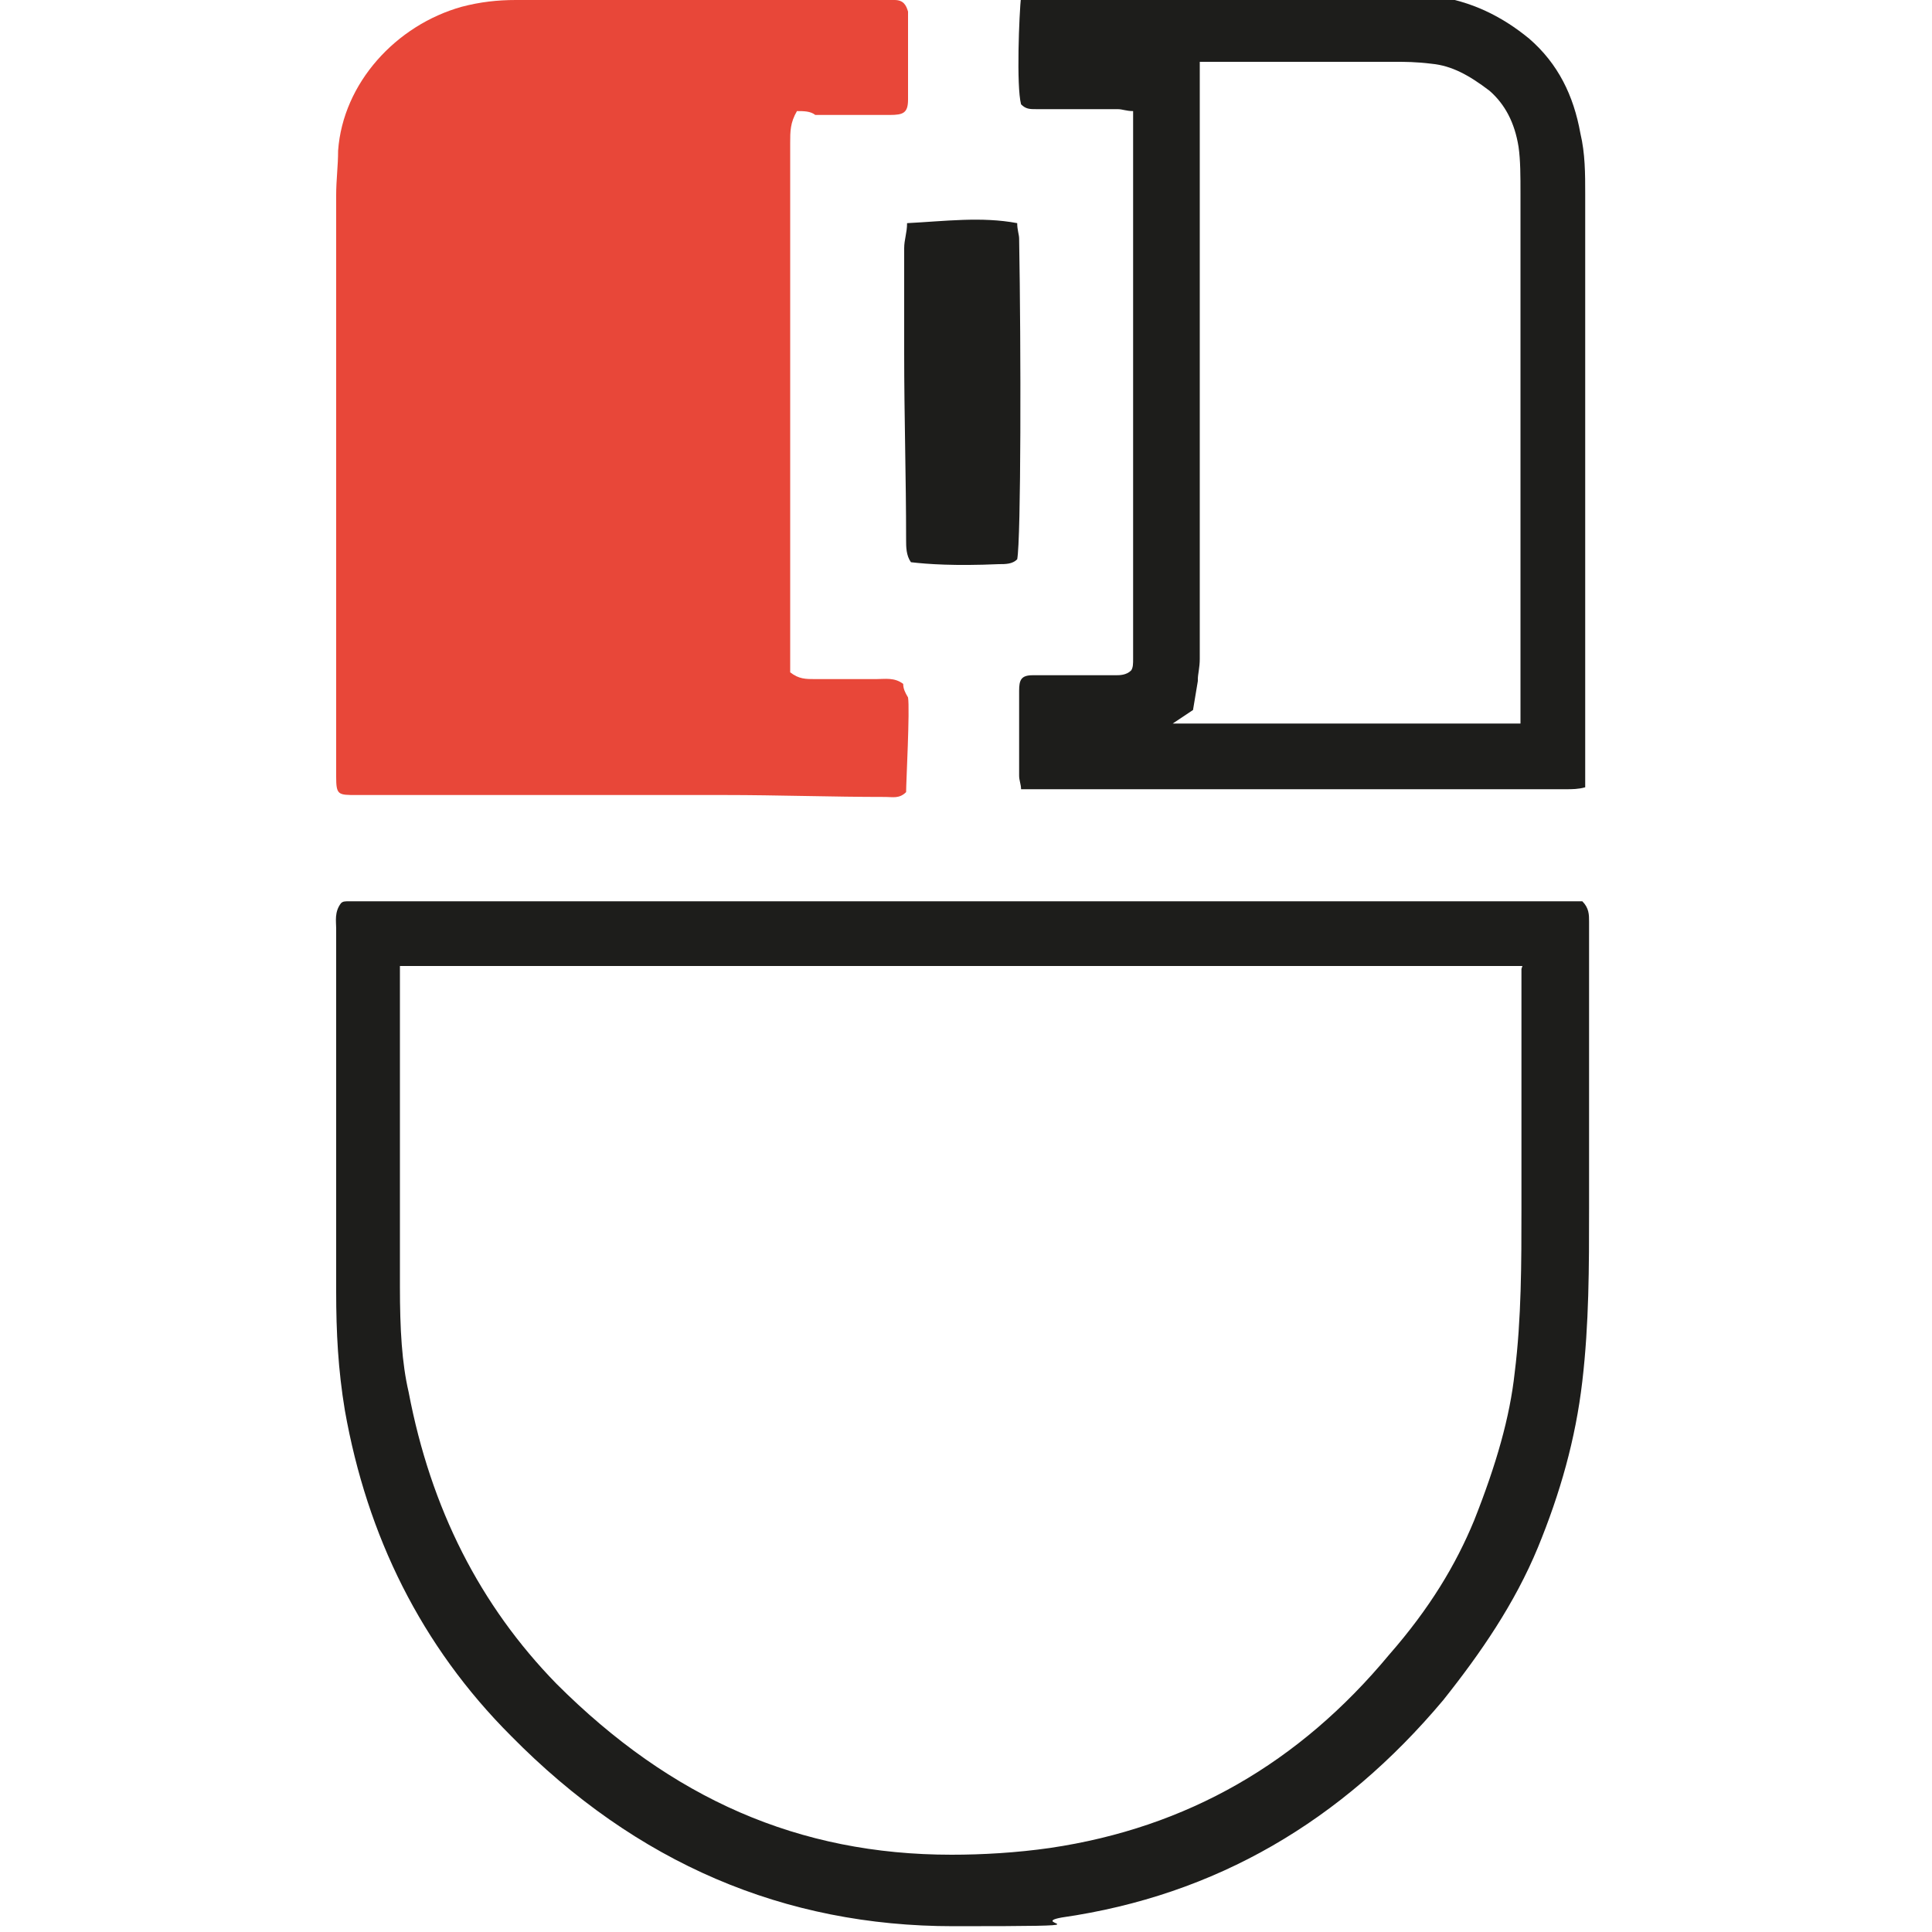
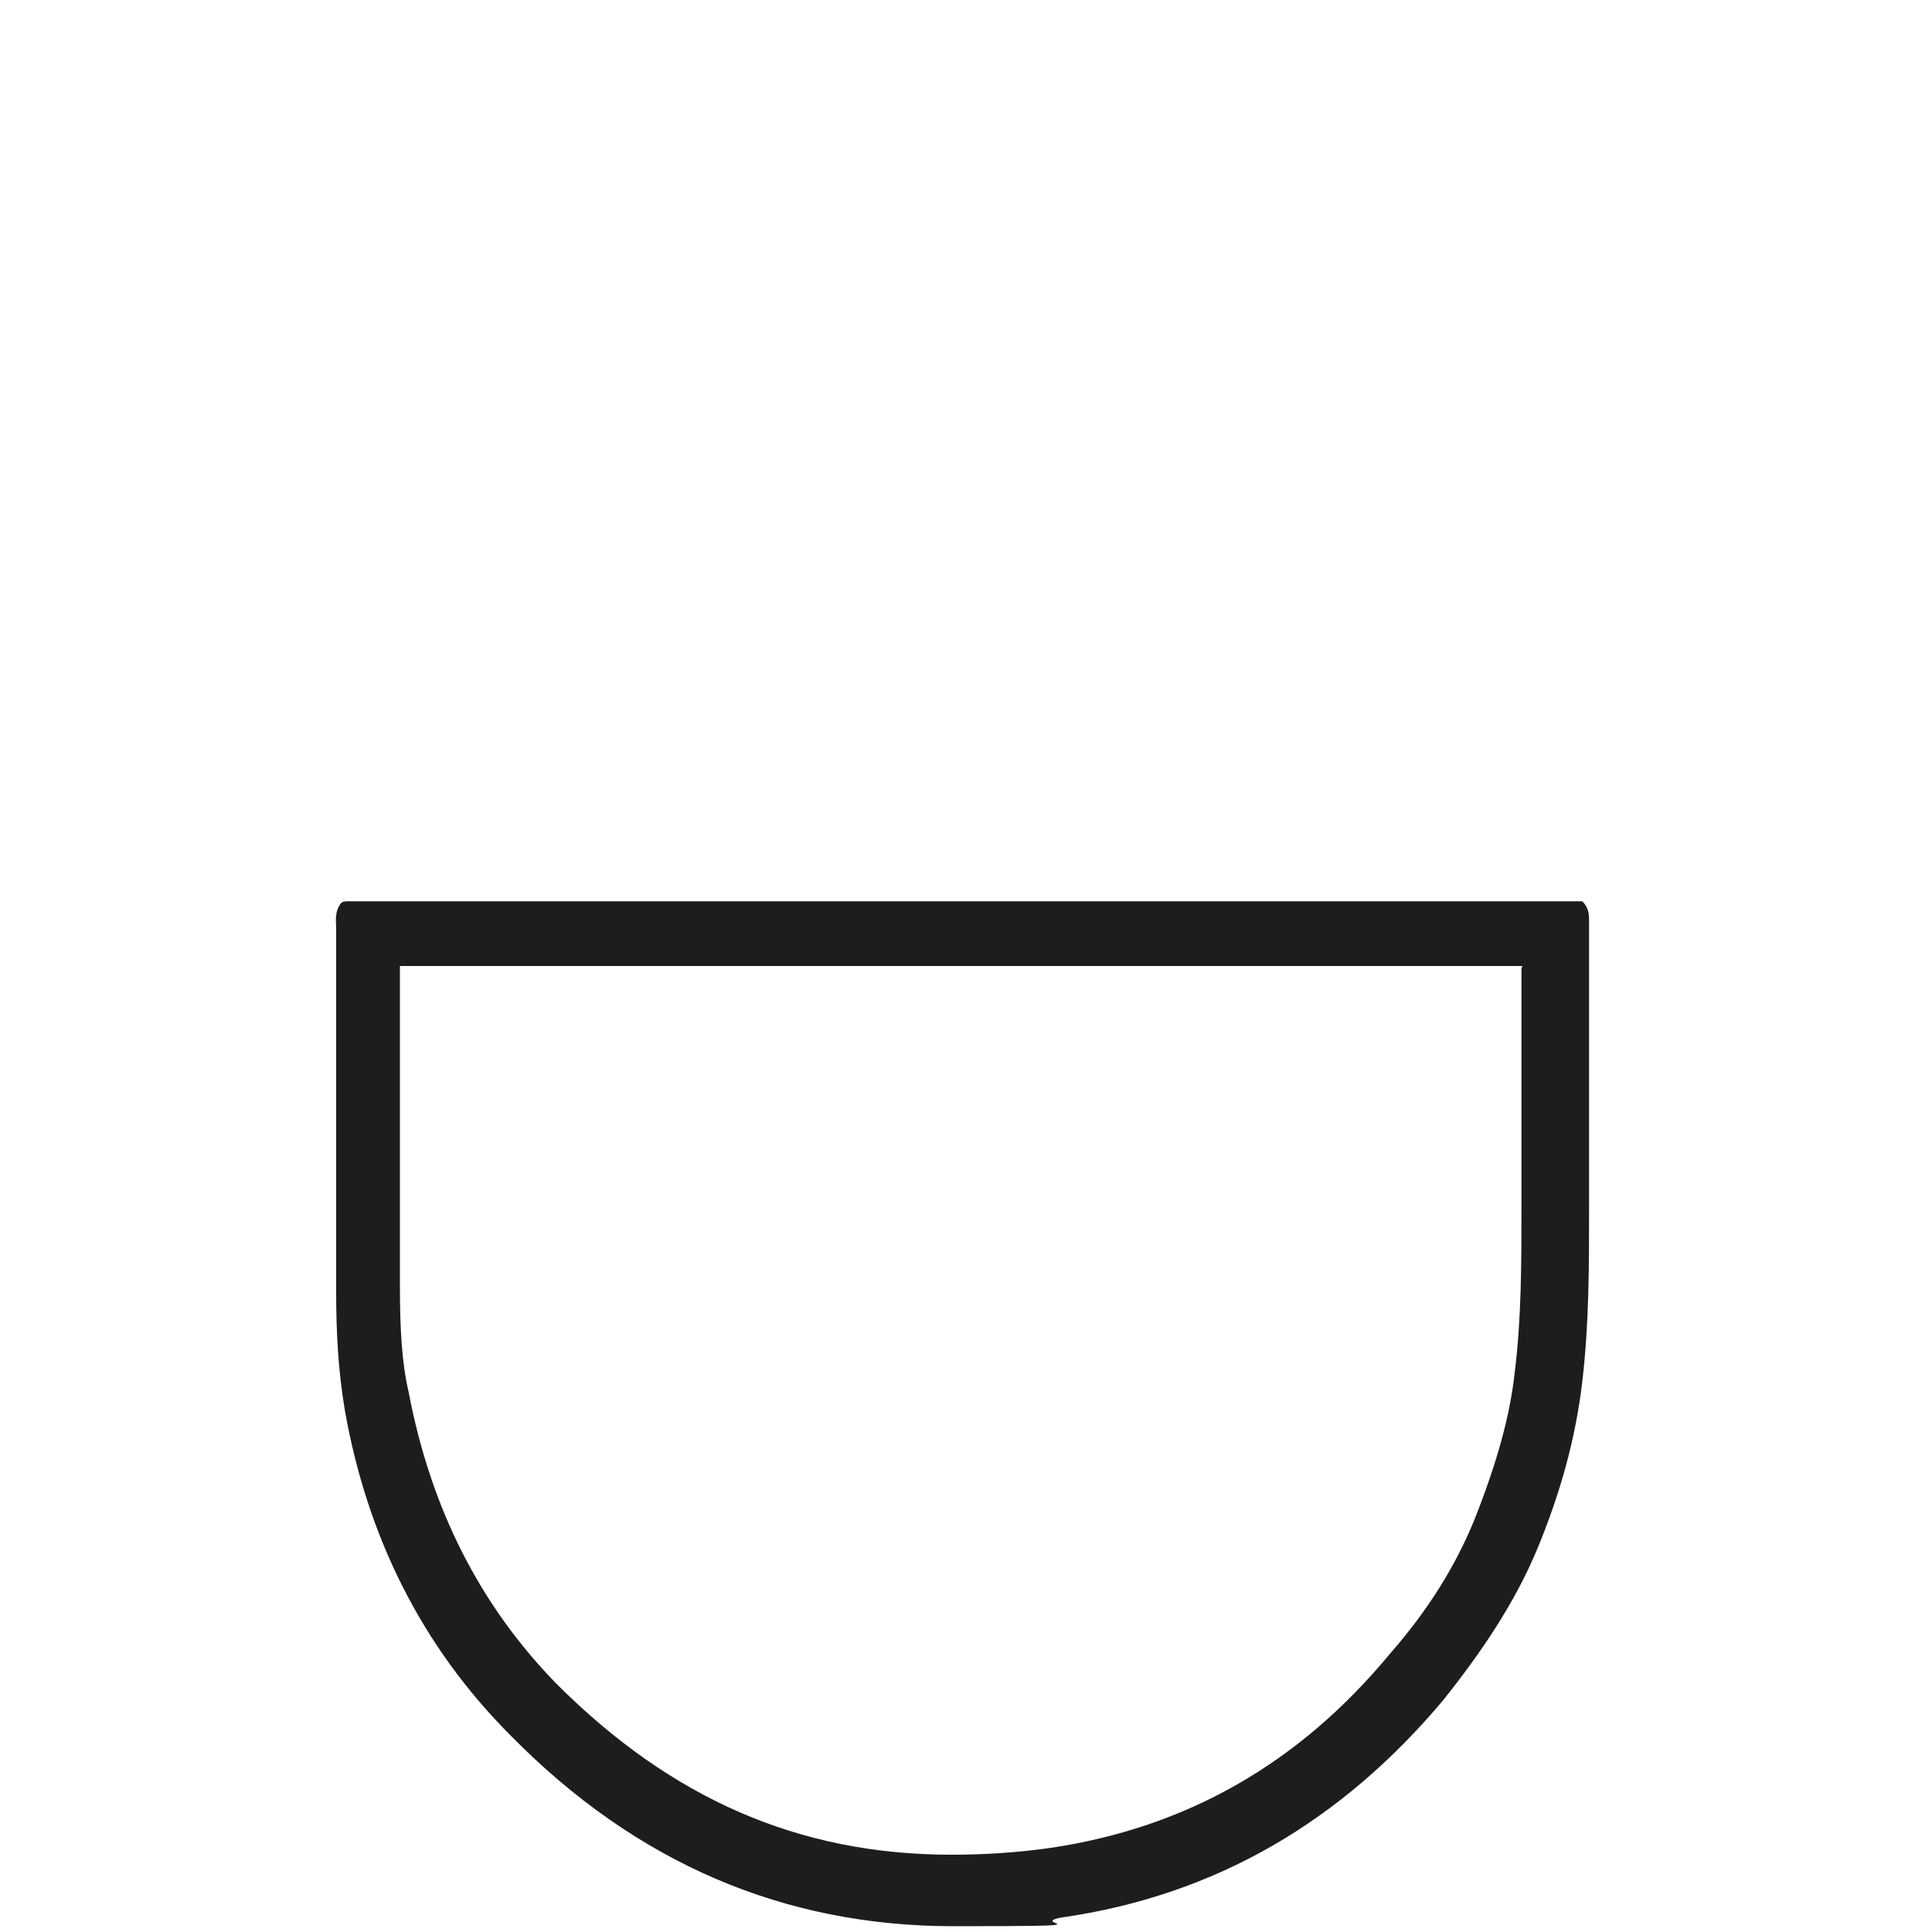
<svg xmlns="http://www.w3.org/2000/svg" id="Livello_1" data-name="Livello 1" version="1.1" viewBox="0 0 200 200">
  <defs>
    <style>
      .cls-1 {
        fill: #1d1d1b;
      }

      .cls-1, .cls-2 {
        stroke-width: 0px;
      }

      .cls-2 {
        fill: #e84739;
      }
    </style>
  </defs>
  <path class="cls-1" d="M157.5,100.3v24.8c0,5.6,0,11.4-.7,17-.5,4.6-1.9,9.5-4.2,15.3-1.9,4.6-4.6,9.1-8.8,13.9-9.3,11.2-20.9,17.9-35.1,20-3.5.5-7,.7-10.2.7-15.8,0-29-5.8-40.9-17.7-7.9-8.1-13-18.1-15.3-30.2-.7-3-.9-6.5-.9-10.9v-33.2h116.2M151.7,93.3H36.2c-.5,0-.7,0-.9.2-.7.9-.5,1.9-.5,2.6v37.6c0,4.2.2,8.1.9,12.3,2.3,13,7.9,24.4,17.2,33.7,13,13.2,28.3,19.7,45.8,19.7s7.4-.2,11.2-.9c16-2.3,29-10,39.5-22.5,3.9-4.9,7.4-10,9.8-15.8,2.3-5.6,3.9-11.2,4.6-17.2.7-6,.7-11.8.7-17.9v-29.7c0-.7,0-1.4-.7-2.1-4.2,0-8.1,0-12.1,0h0Z" />
-   <path class="cls-2" d="M82.5,11.5c-.7,1.2-.7,2.1-.7,3.3v54.8c.9.7,1.6.7,2.6.7h6.3c.9,0,1.9-.2,2.8.5,0,.5.2.9.5,1.4.2,1.2-.2,8.8-.2,9.8-.7.7-1.4.5-2.1.5-5.6,0-11.2-.2-16.7-.2h-38.1c-1.9,0-2.1,0-2.1-1.9V20.2c0-1.6.2-3,.2-4.6.5-7,6-13,12.8-14.9C49.7.2,51.5,0,53.4,0h39.2c.9,0,1.2.5,1.4,1.2v9.1c0,1.4-.5,1.6-1.9,1.6h-7.7c-.5-.4-1.2-.4-1.9-.4Z" />
-   <path class="cls-1" d="M125,6.4h19.5c.9,0,2.1,0,3.7.2,2.1.2,3.9,1.2,6,2.8,1.6,1.4,2.6,3.3,3,5.8.2,1.4.2,3,.2,4.9v54.8h-36l2.1-1.4.5-3v-.2c0-.5.2-1.2.2-2.1V6.4h.8M107.3-.6h-.7c-.5,0-.7.2-.9.2-.2,1.9-.5,9.3,0,11.2.5.5.9.5,1.6.5h8.4c.5,0,.9.2,1.6.2v56.7c0,.5,0,.9-.2,1.2-.5.5-1.2.5-1.6.5h-8.6c-1.2,0-1.4.5-1.4,1.6v8.8c0,.5.2.9.2,1.4h56.5c.5,0,1.2,0,1.9-.2V20.1c0-2.1,0-4.2-.5-6.3-.7-3.9-2.3-7.2-5.3-9.8-2.8-2.3-6-3.9-9.8-4.4-1.4-.2-2.8-.2-4.2-.2h-36.2c-.3,0-.5,0-.8,0h0Z" />
-   <path class="cls-1" d="M93.9,23.1c3.9-.2,7.7-.7,11.4,0,0,.7.2,1.2.2,1.6.2,11.4.2,31.1-.2,33.2-.5.5-1.2.5-1.9.5-4.6.2-7.4,0-9.1-.2-.5-.7-.5-1.6-.5-2.3,0-6.5-.2-12.8-.2-19.3v-10.9c0-.9.3-1.6.3-2.6Z" />
</svg>